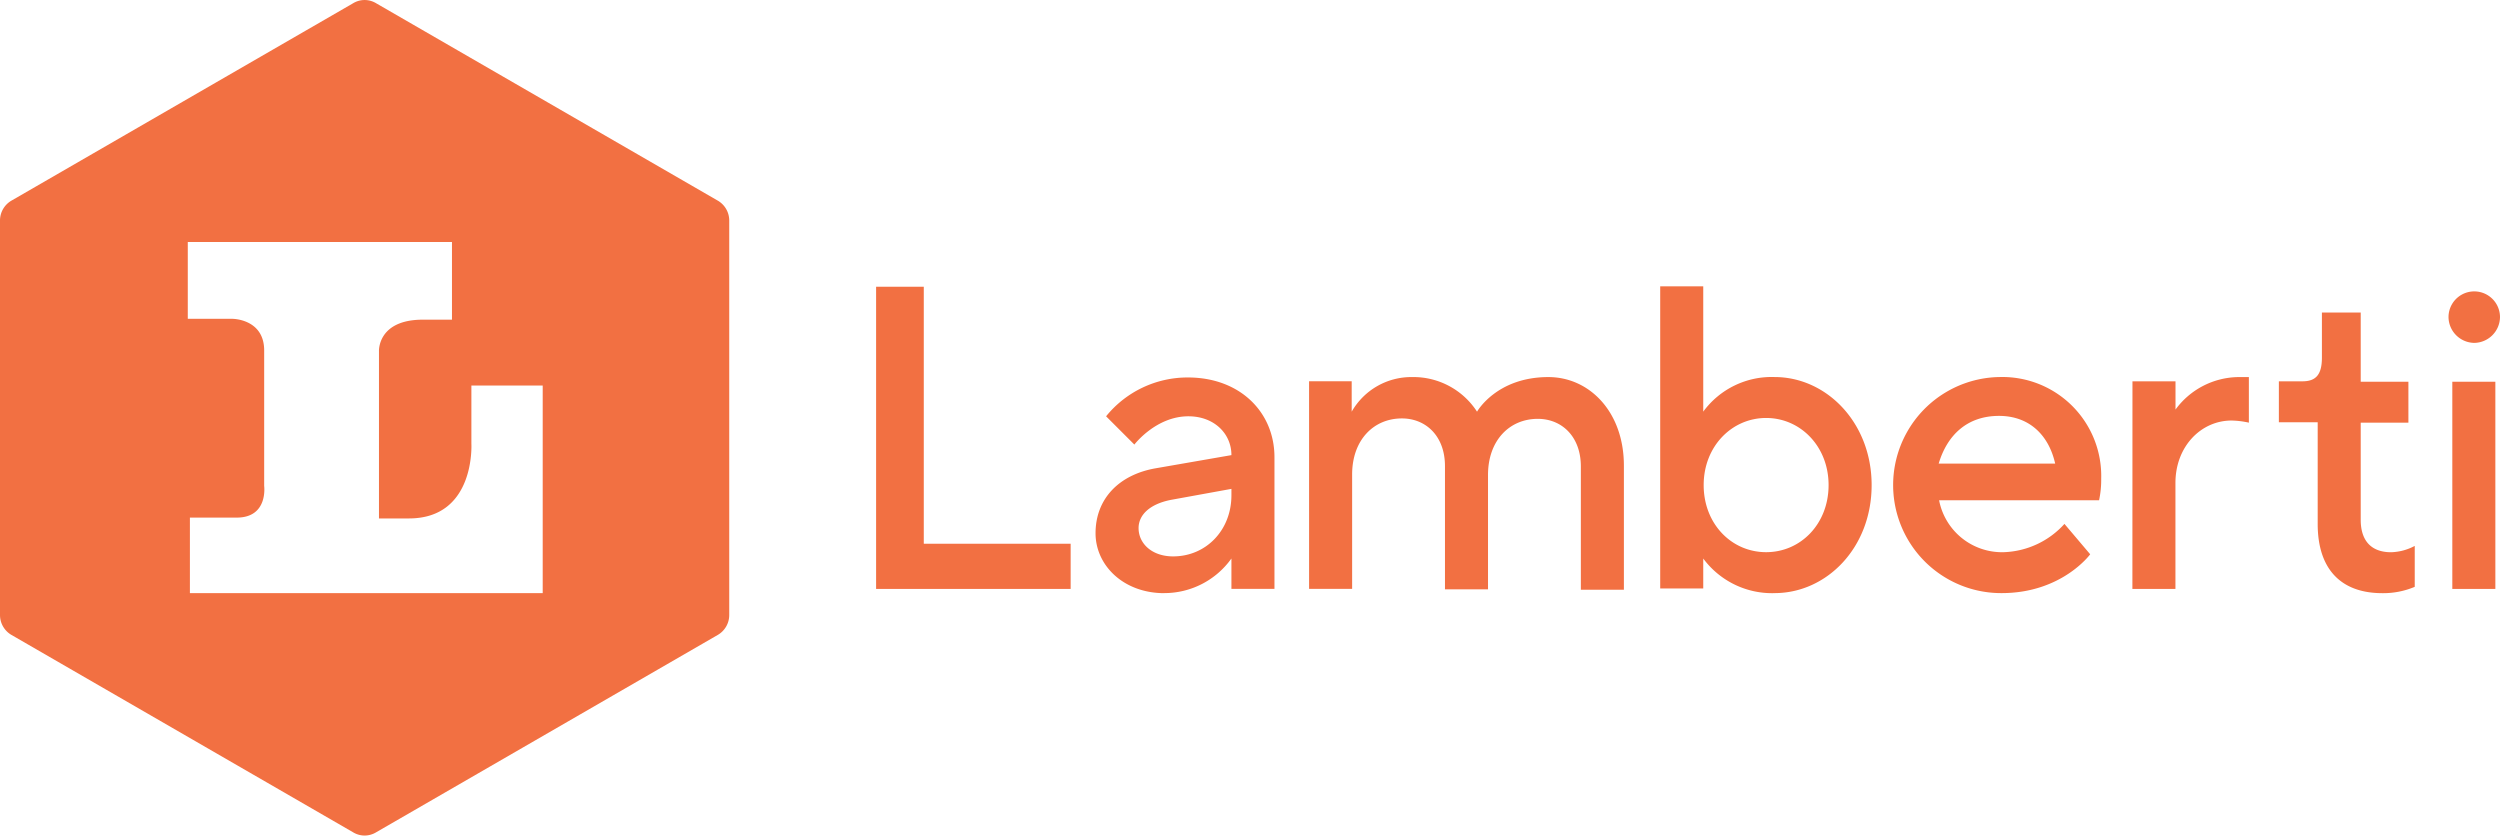
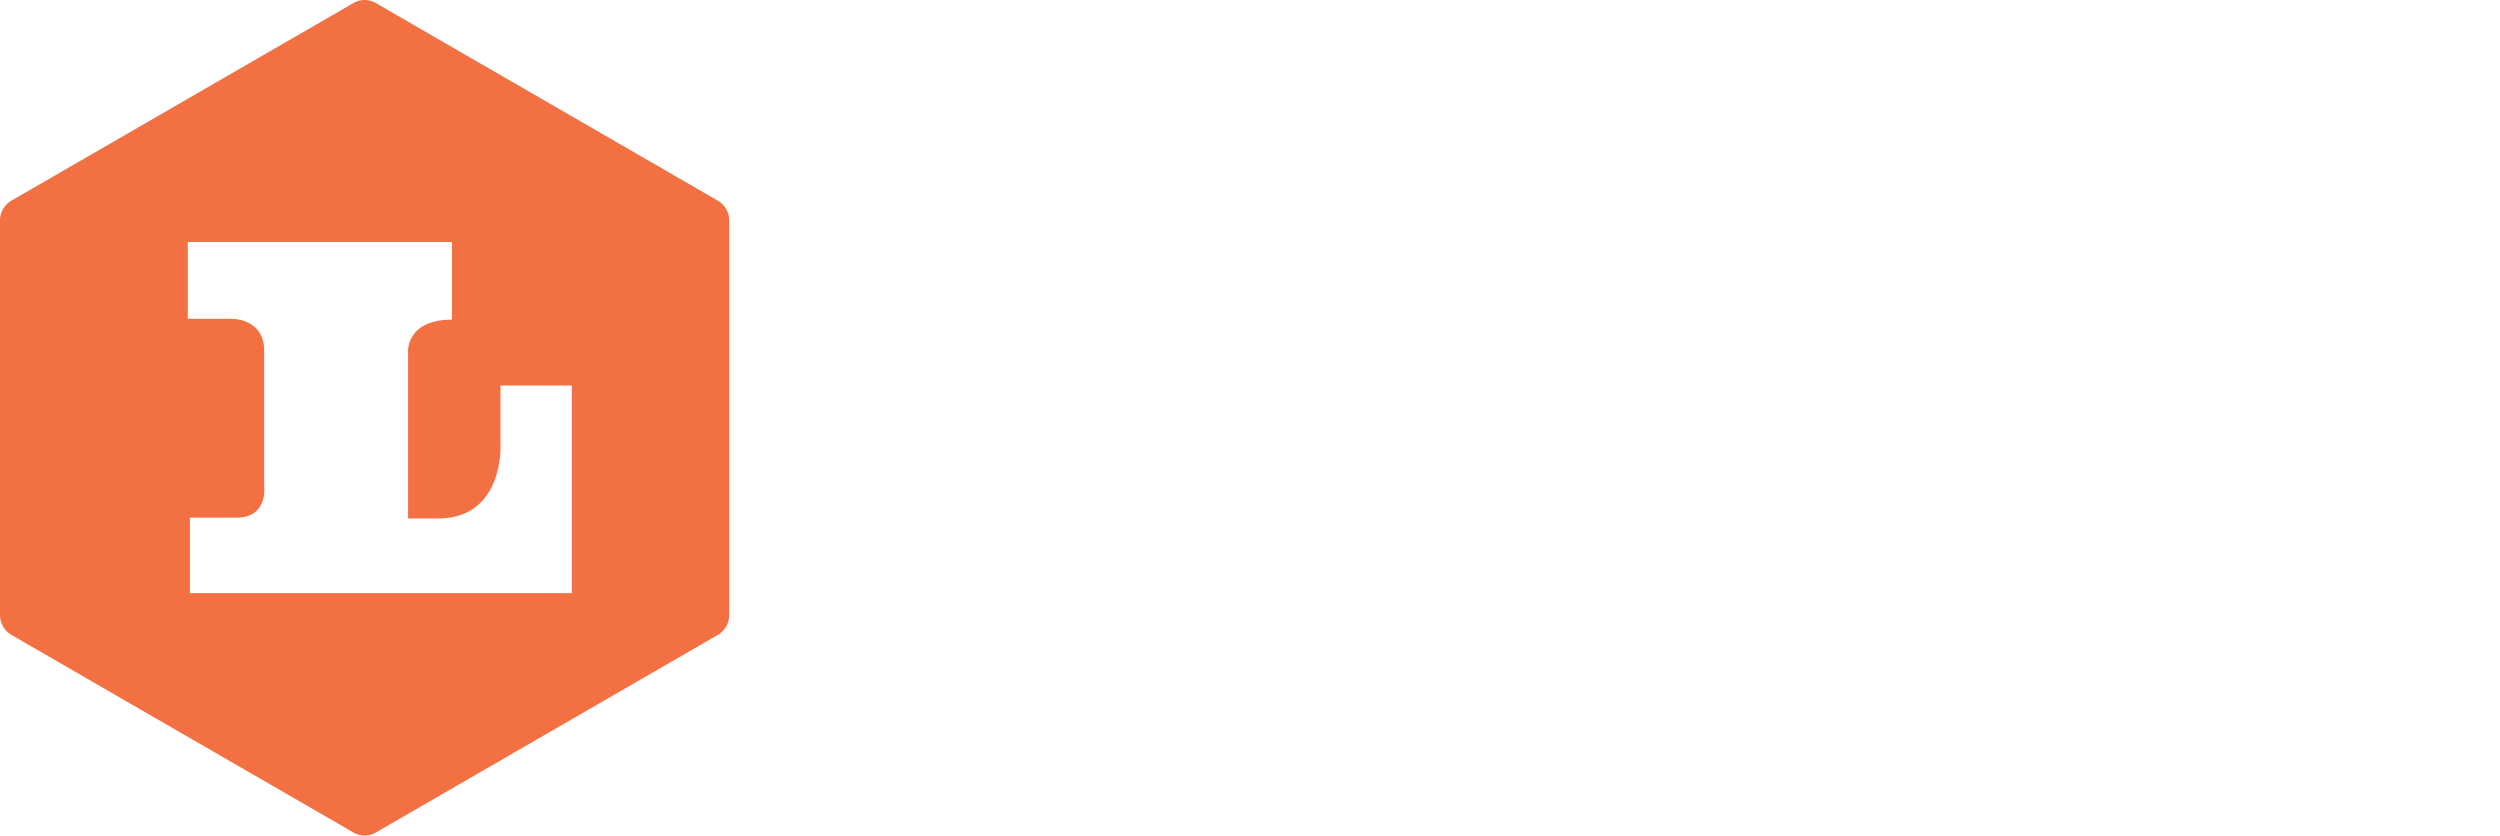
<svg xmlns="http://www.w3.org/2000/svg" width="353.193" height="118.049" viewBox="0 0 353.193 118.049">
  <defs>
    <style>.a{fill:#f27042;}</style>
  </defs>
  <g transform="translate(-124.8 -124.65)">
-     <path class="a" d="M558.183,200.489a3.689,3.689,0,0,0,3.637-3.637,3.637,3.637,0,1,0-7.274,0,3.69,3.69,0,0,0,3.637,3.637m-3.1,34.759h6.081V205.974h-6.081Zm-9.9.6a11.456,11.456,0,0,0,4.591-.894v-5.783a7.511,7.511,0,0,1-3.339.894c-2.743,0-4.293-1.55-4.293-4.591V211.758h6.737v-5.783h-6.737V196.2H536.66v6.379c0,2.445-.894,3.339-2.742,3.339h-3.339V211.7h5.485v14.369c0,6.439,3.339,9.778,9.122,9.778m-35.3-.6h6.081V220.283c0-5.187,3.637-8.824,7.93-8.824a12.215,12.215,0,0,1,2.444.3v-6.439H524.8a11.174,11.174,0,0,0-8.824,4.591v-3.995h-6.081Zm-27.366-17.707c1.192-3.995,3.994-6.737,8.526-6.737,4.293,0,7.035,2.743,7.93,6.737Zm8.883,18.3c8.526,0,12.52-5.485,12.52-5.485l-3.637-4.293a12.089,12.089,0,0,1-8.526,3.995,9.05,9.05,0,0,1-9.182-7.333h22.6a13.787,13.787,0,0,0,.3-3.041,13.976,13.976,0,0,0-14.369-14.369,15.264,15.264,0,0,0,.3,30.526m-33.268-5.783c-4.889,0-8.824-3.995-8.824-9.48s3.995-9.48,8.824-9.48,8.824,3.995,8.824,9.48-3.935,9.48-8.824,9.48m1.192,5.783c7.333,0,13.713-6.38,13.713-15.263,0-8.824-6.379-15.263-13.713-15.263a11.981,11.981,0,0,0-10.076,4.889V192.5h-6.081v42.688h6.081v-4.233a12.106,12.106,0,0,0,10.076,4.889m-65.762-.6h6.081V219.091c0-4.889,3.041-7.93,7.035-7.93,3.339,0,6.081,2.445,6.081,6.737v17.409h6.081V219.15c0-4.889,3.041-7.93,7.035-7.93,3.339,0,6.081,2.444,6.081,6.737v17.409h6.081V217.839c0-7.632-4.889-12.52-10.672-12.52-7.333,0-10.076,4.889-10.076,4.889a10.7,10.7,0,0,0-9.181-4.889,9.69,9.69,0,0,0-8.526,4.889v-4.293h-6.022Zm-19.2-4.591c-3.04,0-4.889-1.848-4.889-3.995,0-1.848,1.55-3.4,4.591-3.995l8.526-1.55v.894c0,5.008-3.637,8.645-8.228,8.645m-1.252,5.187a11.652,11.652,0,0,0,9.48-4.889v4.293h6.081v-18.6c0-6.379-4.889-11.268-12.222-11.268a14.819,14.819,0,0,0-11.566,5.485l3.995,3.995s3.041-3.995,7.632-3.995c3.637,0,6.081,2.444,6.081,5.485L371.929,218.2c-5.187.894-8.526,4.293-8.526,9.182,0,4.531,3.935,8.466,9.718,8.466m-40.721-.6h27.485v-6.38H339.137V192.56H332.4Z" transform="translate(-83.827 -27.397)" />
-     <path class="a" d="M201.353,208.447H151.629V197.775h6.618c4.472,0,3.875-4.472,3.875-4.472V174.165c0-4.472-4.472-4.472-4.472-4.472h-6.32V158.842h37.323v10.97H184.54c-6.439,0-6.2,4.472-6.2,4.472v23.61h4.233c9.42,0,8.824-10.553,8.824-10.553v-8.228h10.076v29.333Zm26.472,3.1V155.8a3.252,3.252,0,0,0-1.61-2.8l-48.293-27.9a3.121,3.121,0,0,0-3.219,0L126.41,153a3.252,3.252,0,0,0-1.61,2.8v55.745a3.252,3.252,0,0,0,1.61,2.8l48.293,27.9a3.121,3.121,0,0,0,3.219,0l48.293-27.9a3.252,3.252,0,0,0,1.61-2.8" transform="translate(0 0)" />
+     <path class="a" d="M201.353,208.447H151.629V197.775h6.618c4.472,0,3.875-4.472,3.875-4.472V174.165c0-4.472-4.472-4.472-4.472-4.472h-6.32V158.842h37.323v10.97c-6.439,0-6.2,4.472-6.2,4.472v23.61h4.233c9.42,0,8.824-10.553,8.824-10.553v-8.228h10.076v29.333Zm26.472,3.1V155.8a3.252,3.252,0,0,0-1.61-2.8l-48.293-27.9a3.121,3.121,0,0,0-3.219,0L126.41,153a3.252,3.252,0,0,0-1.61,2.8v55.745a3.252,3.252,0,0,0,1.61,2.8l48.293,27.9a3.121,3.121,0,0,0,3.219,0l48.293-27.9a3.252,3.252,0,0,0,1.61-2.8" transform="translate(0 0)" />
  </g>
</svg>